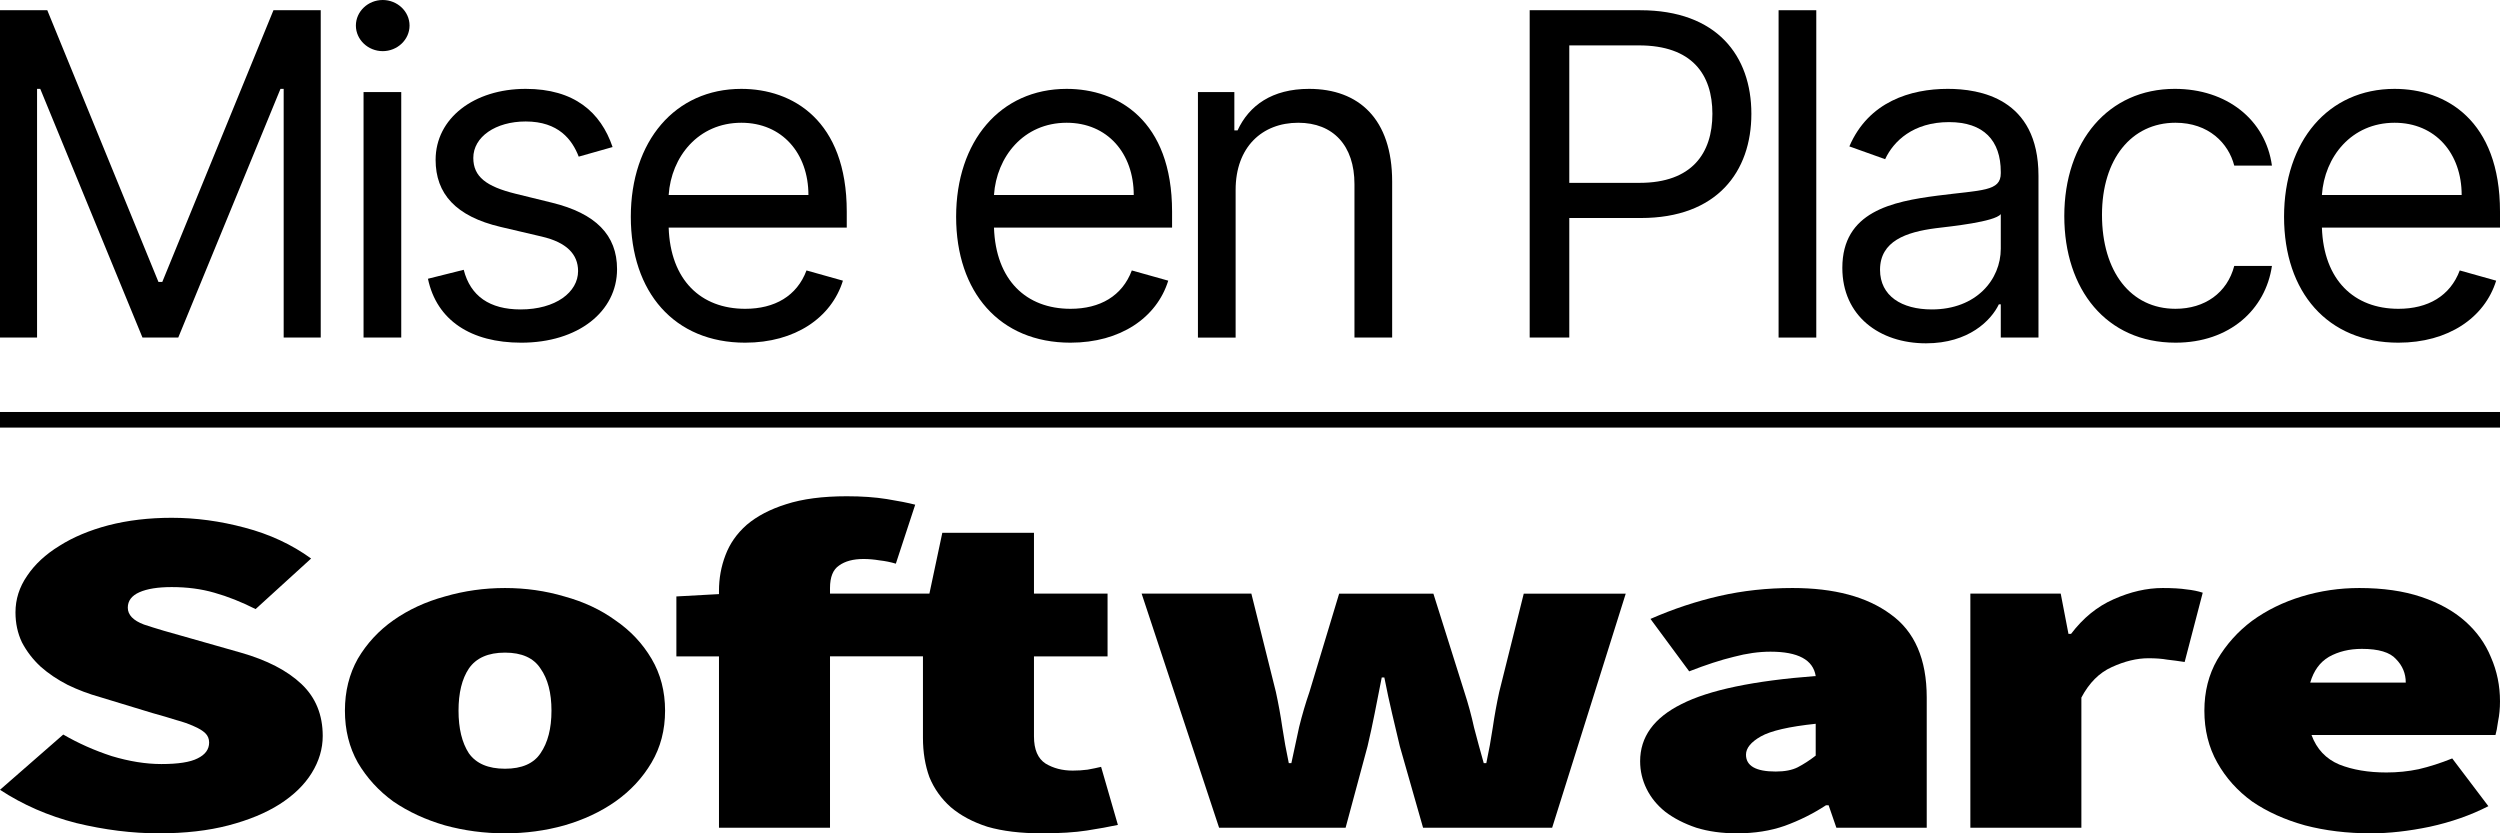
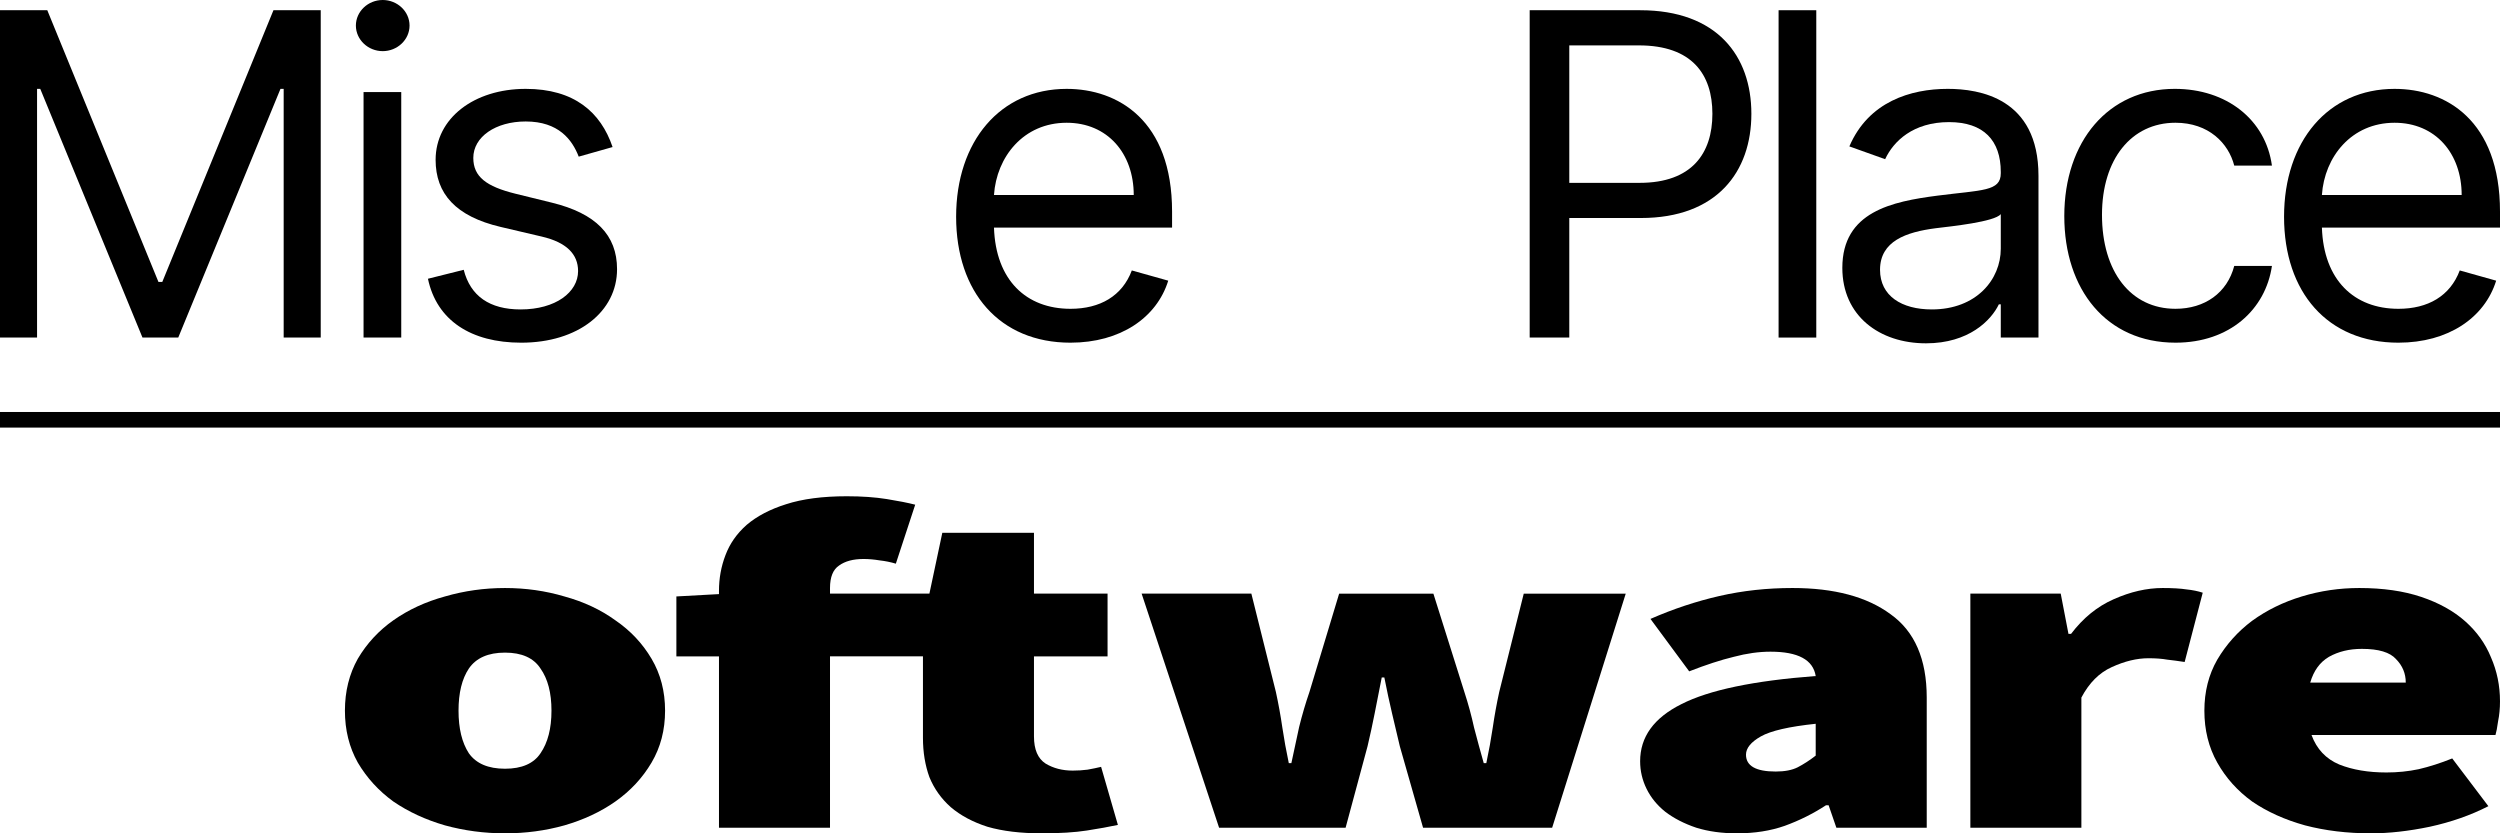
<svg xmlns="http://www.w3.org/2000/svg" fill="none" height="267" viewBox="0 0 801 267" width="801">
  <g fill="#000">
-     <path d="m50.876 267c-8.548 0-17.372-1.1-26.472-3.3-8.962-2.3-17.096-5.85-24.404-10.65l20.267-17.7c4.825 2.8 9.996 5.1 15.511 6.9 5.653 1.7 10.961 2.55 15.924 2.55 5.377 0 9.238-.6 11.581-1.8 2.482-1.2 3.723-2.9 3.723-5.1 0-1.2-.414-2.2-1.241-3-.827-.8-2.068-1.55-3.723-2.25-1.517-.7-3.378-1.35-5.584-1.95-2.206-.7-4.757-1.45-7.652-2.25l-16.752-5.1c-3.585-1-7.032-2.3-10.341-3.9-3.309-1.7-6.204-3.65-8.686-5.85-2.482-2.3-4.481-4.9-5.998-7.8-1.379-2.9-2.068-6.1-2.068-9.6 0-4.2 1.241-8.1 3.723-11.7 2.482-3.7 5.929-6.9 10.341-9.6 4.412-2.8 9.651-5 15.718-6.6 6.204-1.6 12.96-2.4 20.267-2.4 7.721 0 15.511 1.05 23.37 3.15 7.997 2.1 15.097 5.4 21.302 9.9l-17.786 16.2c-4.55-2.3-8.962-4.05-13.236-5.25-4.136-1.2-8.686-1.8-13.649-1.8-4.412 0-7.859.55-10.341 1.65-2.482 1.1-3.723 2.75-3.723 4.95 0 2.3 1.724 4.1 5.17 5.4 3.585 1.2 8.479 2.65 14.684 4.35l16.338 4.65c8.41 2.4 14.89 5.75 19.44 10.05 4.549 4.3 6.824 9.85 6.824 16.65 0 4.1-1.172 8.05-3.515 11.85-2.344 3.8-5.791 7.15-10.341 10.05-4.412 2.8-9.858 5.05-16.338 6.75-6.48 1.7-13.925 2.55-22.335 2.55z" />
    <path d="m161.802 267c-6.618 0-13.029-.85-19.233-2.55-6.205-1.8-11.719-4.35-16.545-7.65-4.688-3.4-8.479-7.55-11.375-12.45-2.757-4.9-4.136-10.45-4.136-16.65s1.379-11.75 4.136-16.65c2.896-4.9 6.687-9 11.375-12.3 4.826-3.4 10.34-5.95 16.545-7.65 6.204-1.8 12.615-2.7 19.233-2.7s12.96.9 19.027 2.7c6.204 1.7 11.65 4.25 16.338 7.65 4.825 3.3 8.686 7.4 11.581 12.3 2.896 4.9 4.343 10.45 4.343 16.65s-1.447 11.75-4.343 16.65c-2.895 4.9-6.756 9.05-11.581 12.45-4.688 3.3-10.134 5.85-16.338 7.65-6.067 1.7-12.409 2.55-19.027 2.55zm0-20.7c5.377 0 9.169-1.65 11.375-4.95 2.344-3.4 3.516-7.95 3.516-13.65s-1.172-10.2-3.516-13.5c-2.206-3.4-5.998-5.1-11.375-5.1s-9.237 1.7-11.581 5.1c-2.206 3.3-3.309 7.8-3.309 13.5s1.103 10.25 3.309 13.65c2.344 3.3 6.204 4.95 11.581 4.95z" />
    <path d="m230.361 265.2v-54.9h-13.649v-19.2l13.649-.75v-1.05c0-4 .69-7.8 2.069-11.4 1.378-3.7 3.653-6.95 6.824-9.75 3.309-2.8 7.514-5 12.616-6.6 5.239-1.7 11.719-2.55 19.44-2.55 4.826 0 9.1.3 12.822.9 3.723.6 6.756 1.2 9.1 1.8l-6.204 18.9c-1.655-.5-3.378-.85-5.171-1.05-1.792-.3-3.515-.45-5.17-.45-3.309 0-5.929.7-7.859 2.1-1.93 1.3-2.895 3.7-2.895 7.2v1.8h31.849l4.136-19.5h29.367v19.5h23.577v20.1h-23.577v25.65c0 4.2 1.241 7.1 3.723 8.7 2.481 1.5 5.377 2.25 8.686 2.25 1.654 0 3.24-.1 4.756-.3 1.655-.3 3.103-.6 4.343-.9l5.378 18.6c-2.758.6-6.067 1.2-9.927 1.8-3.861.6-8.686.9-14.477.9-6.756 0-12.547-.7-17.372-2.1-4.688-1.5-8.617-3.6-11.788-6.3-3.034-2.7-5.309-5.9-6.825-9.6-1.379-3.8-2.068-8-2.068-12.6v-26.1h-29.781v54.9z" />
    <path d="m390.597 265.2-24.818-75h35.158l7.859 31.5c.827 3.8 1.517 7.6 2.068 11.4.552 3.7 1.241 7.5 2.068 11.4h.827c.828-3.9 1.655-7.75 2.482-11.55.965-3.9 2.068-7.65 3.309-11.25l9.514-31.5h30.194l9.927 31.5c1.241 3.8 2.275 7.6 3.102 11.4.965 3.7 1.999 7.5 3.102 11.4h.827c.828-3.9 1.517-7.7 2.068-11.4.552-3.8 1.241-7.6 2.069-11.4l7.858-31.5h32.676l-23.576 75h-41.362l-7.445-26.1c-.828-3.5-1.655-7-2.482-10.5s-1.654-7.35-2.482-11.55h-.827c-.827 4.2-1.586 8.05-2.275 11.55s-1.448 7-2.275 10.5l-7.031 26.1z" />
    <path d="m556.52 267c-4.825 0-9.168-.6-13.029-1.8-3.86-1.3-7.169-3-9.927-5.1-2.619-2.1-4.619-4.55-5.997-7.35-1.379-2.8-2.068-5.75-2.068-8.85 0-7.8 4.412-13.9 13.236-18.3 8.823-4.5 23.162-7.5 43.016-9-.827-5.2-5.653-7.8-14.476-7.8-3.723 0-7.653.55-11.789 1.65-4.136 1-8.893 2.55-14.27 4.65l-12.408-16.8c7.307-3.2 14.683-5.65 22.128-7.35 7.446-1.7 15.235-2.55 23.37-2.55 13.374 0 23.852 2.8 31.435 8.4 7.721 5.5 11.582 14.4 11.582 26.7v41.7h-28.954l-2.482-7.2h-.827c-4.136 2.7-8.548 4.9-13.236 6.6-4.55 1.6-9.651 2.4-15.304 2.4zm12.409-19.8c2.895 0 5.239-.45 7.032-1.35 1.93-1 3.86-2.25 5.79-3.75v-10.2c-8.548.9-14.408 2.25-17.579 4.05s-4.756 3.75-4.756 5.85c0 3.6 3.171 5.4 9.513 5.4z" />
    <path d="m631.303 265.2v-75h28.953l2.482 12.9h.827c3.861-5.1 8.411-8.8 13.65-11.1 5.377-2.4 10.616-3.6 15.717-3.6 3.172 0 5.722.15 7.652.45 1.931.2 3.654.55 5.171 1.05l-5.791 22.2c-1.93-.3-3.792-.55-5.584-.75-1.654-.3-3.654-.45-5.997-.45-3.723 0-7.652.95-11.789 2.85-3.998 1.8-7.238 5.05-9.72 9.75v41.7z" />
    <path d="m759.638 267c-7.583 0-14.615-.85-21.095-2.55-6.48-1.8-12.133-4.35-16.958-7.65-4.688-3.4-8.411-7.55-11.168-12.45-2.758-4.9-4.136-10.45-4.136-16.65 0-6.1 1.378-11.55 4.136-16.35 2.895-4.9 6.618-9.05 11.168-12.45 4.687-3.4 9.995-6 15.924-7.8s12.064-2.7 18.406-2.7c7.583 0 14.201.95 19.854 2.85s10.341 4.5 14.063 7.8c3.723 3.3 6.48 7.15 8.273 11.55 1.93 4.4 2.895 9.1 2.895 14.1 0 2.3-.207 4.45-.621 6.45-.275 2-.551 3.45-.827 4.35h-58.941c1.655 4.5 4.619 7.65 8.893 9.45 4.274 1.7 9.307 2.55 15.097 2.55 3.585 0 7.032-.35 10.341-1.05 3.447-.8 7.031-1.95 10.754-3.45l11.581 15.3c-5.652 2.9-11.926 5.1-18.819 6.6-6.756 1.4-13.029 2.1-18.82 2.1zm-19.44-48.3h30.608c0-2.9-1.034-5.4-3.103-7.5-1.93-2.2-5.583-3.3-10.961-3.3-3.998 0-7.514.85-10.547 2.55-2.895 1.7-4.894 4.45-5.997 8.25z" />
    <path d="m0 132h801v5h-801z" />
    <path d="m0 3.277v104.879h11.873v-79.683h1.024l32.752 79.683h11.463l32.752-79.683h1.024v79.683h11.873v-104.879h-15.148l-35.618 87.058h-1.228l-35.618-87.058z" />
    <path d="m116.482 108.156h12.077v-78.659h-12.077zm6.141-91.769c4.708 0 8.597-3.687 8.597-8.194 0-4.507-3.889-8.194-8.597-8.194s-8.598 3.687-8.598 8.194c0 4.507 3.89 8.194 8.598 8.194z" />
    <path d="m196.271 47.114c-3.787-11.164-12.282-18.641-27.84-18.641-16.58 0-28.862 9.423-28.862 22.737 0 10.857 6.448 18.128 20.879 21.508l13.101 3.073c7.932 1.844 11.668 5.633 11.668 11.062 0 6.76-7.165 12.29-18.423 12.29-9.877 0-16.069-4.25-18.219-12.7l-11.463 2.868c2.815 13.366 13.817 20.484 29.887 20.484 18.269 0 30.705-9.986 30.705-23.557 0-10.959-6.858-17.872-20.88-21.304l-11.668-2.868c-9.314-2.304-13.51-5.428-13.51-11.471 0-6.76 7.164-11.676 16.785-11.676 10.543 0 14.892 5.838 16.991 11.266z" />
-     <path d="m238.753 109.795c15.967 0 27.635-7.989 31.319-19.869l-11.668-3.277c-3.07 8.194-10.183 12.291-19.651 12.291-14.176 0-23.95-9.167-24.513-26.015h57.061v-5.121c0-29.292-17.4-39.33-33.776-39.33-21.289 0-35.414 16.797-35.414 40.968 0 24.171 13.92 40.354 36.642 40.354zm-24.513-47.318c.819-12.239 9.467-23.147 23.285-23.147 13.101 0 21.494 9.832 21.494 23.147z" />
    <path d="m342.985 109.795c15.967 0 27.635-7.989 31.319-19.869l-11.668-3.277c-3.07 8.194-10.184 12.291-19.651 12.291-14.176 0-23.95-9.167-24.513-26.015h57.061v-5.121c0-29.292-17.4-39.33-33.776-39.33-21.289 0-35.414 16.797-35.414 40.968 0 24.171 13.92 40.354 36.642 40.354zm-24.513-47.318c.819-12.239 9.467-23.147 23.285-23.147 13.101 0 21.493 9.832 21.493 23.147z" />
-     <path d="m395.894 60.838c0-13.724 8.495-21.508 20.061-21.508 11.207 0 18.014 7.323 18.014 19.665v49.162h12.077v-49.981c0-20.074-10.696-29.702-26.611-29.702-11.873 0-19.242 5.326-22.927 13.315h-1.023v-12.29h-11.668v78.659h12.077z" />
    <path d="m490.109 108.156h12.691v-38.305h22.927c24.41 0 35.413-14.851 35.413-33.389s-11.003-33.184-35.618-33.184h-35.413zm12.691-49.571v-44.041h22.313c17.041 0 23.54 9.32 23.54 21.918 0 12.598-6.499 22.123-23.336 22.123z" />
    <path d="m581.937 3.277h-12.078v104.879h12.078z" />
    <path d="m617.101 110c13.715 0 20.879-7.374 23.336-12.495h.614v10.651h12.077v-51.825c0-24.991-19.037-27.858-29.067-27.858-11.873 0-25.383 4.097-31.524 18.436l11.463 4.097c2.661-5.736 8.956-11.881 20.47-11.881 11.105 0 16.581 5.889 16.581 15.978v.41c0 5.838-5.936 5.326-20.266 7.17-14.585 1.895-30.5 5.121-30.5 23.147 0 15.363 11.873 24.171 26.816 24.171zm1.842-10.857c-9.621 0-16.581-4.302-16.581-12.7 0-9.218 8.393-12.086 17.809-13.315 5.118-.615 18.833-2.048 20.88-4.506v11.061c0 9.832-7.779 19.46-22.108 19.46z" />
    <path d="m697.018 109.795c17.399 0 28.863-10.652 30.91-24.581h-12.078c-2.251 8.603-9.416 13.724-18.832 13.724-14.329 0-23.541-11.881-23.541-30.112 0-17.821 9.416-29.497 23.541-29.497 10.644 0 16.99 6.555 18.832 13.724h12.078c-2.047-14.749-14.534-24.581-31.115-24.581-21.289 0-35.413 16.797-35.413 40.764 0 23.557 13.51 40.559 35.618 40.559z" />
    <path d="m768.452 109.795c15.967 0 27.635-7.989 31.32-19.869l-11.668-3.277c-3.071 8.194-10.184 12.291-19.652 12.291-14.175 0-23.95-9.167-24.513-26.015h57.061v-5.121c0-29.292-17.4-39.33-33.776-39.33-21.289 0-35.413 16.797-35.413 40.968 0 24.171 13.92 40.354 36.641 40.354zm-24.513-47.318c.819-12.239 9.468-23.147 23.285-23.147 13.101 0 21.494 9.832 21.494 23.147z" />
  </g>
</svg>